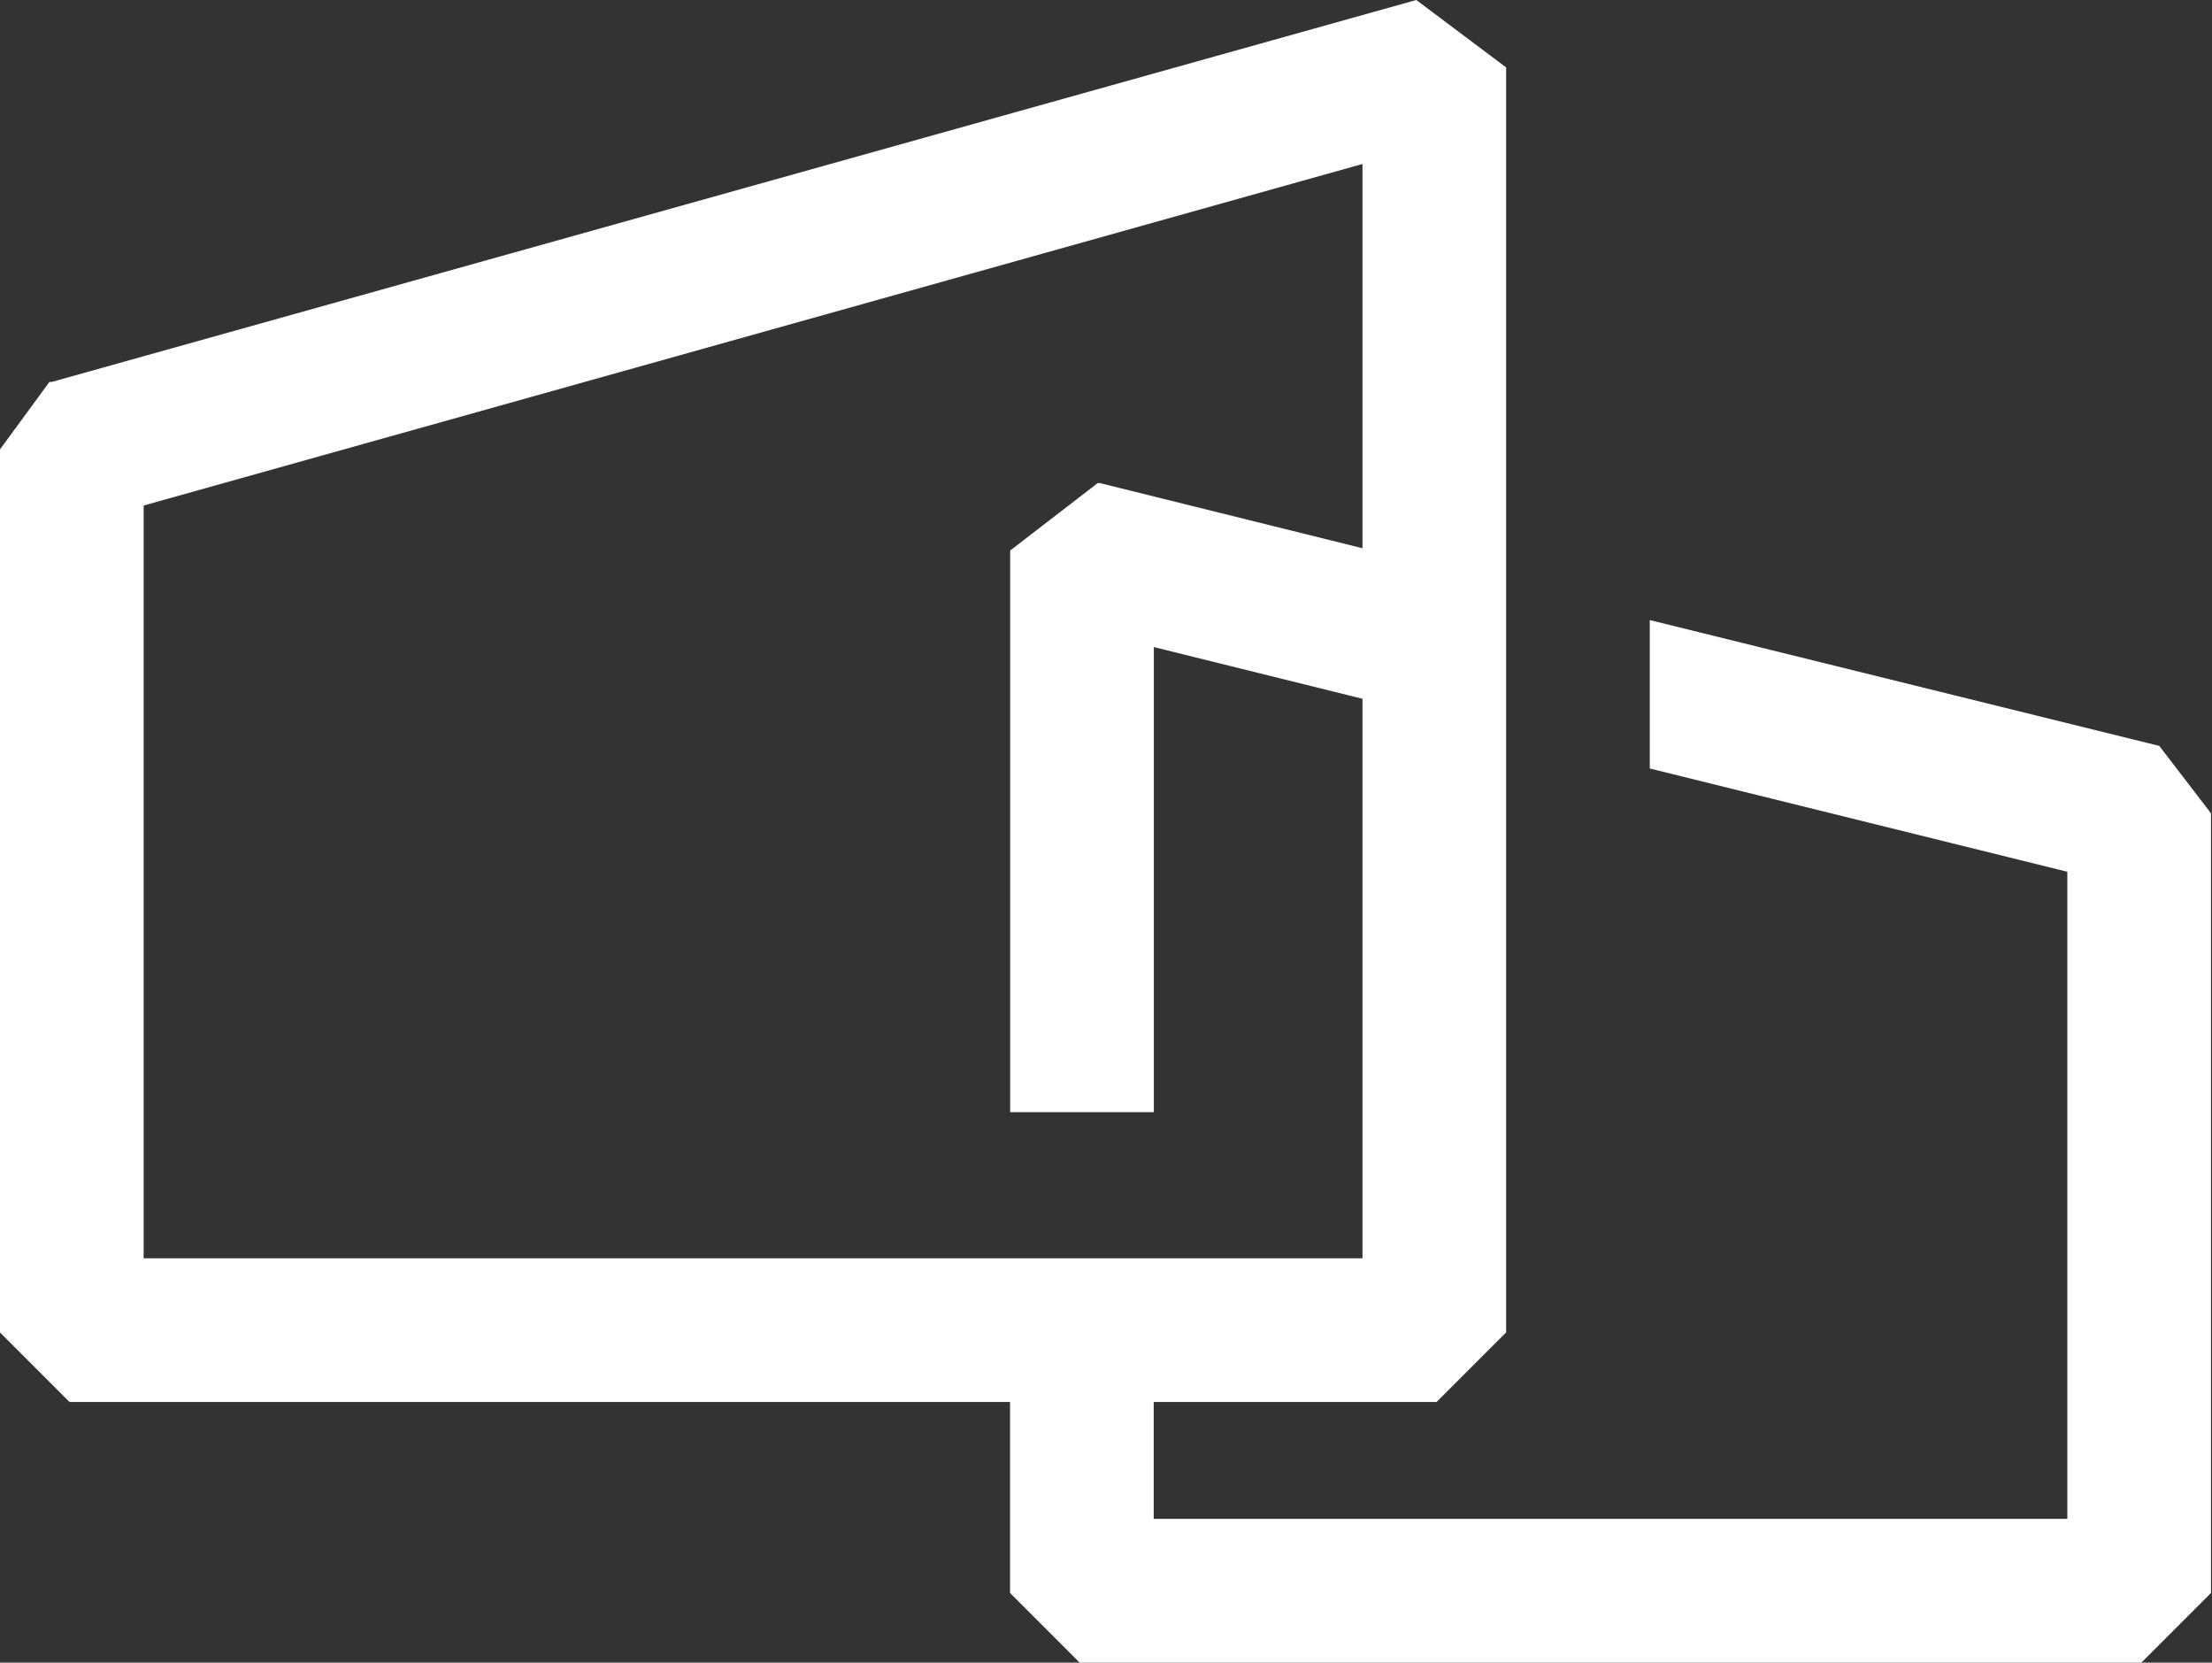
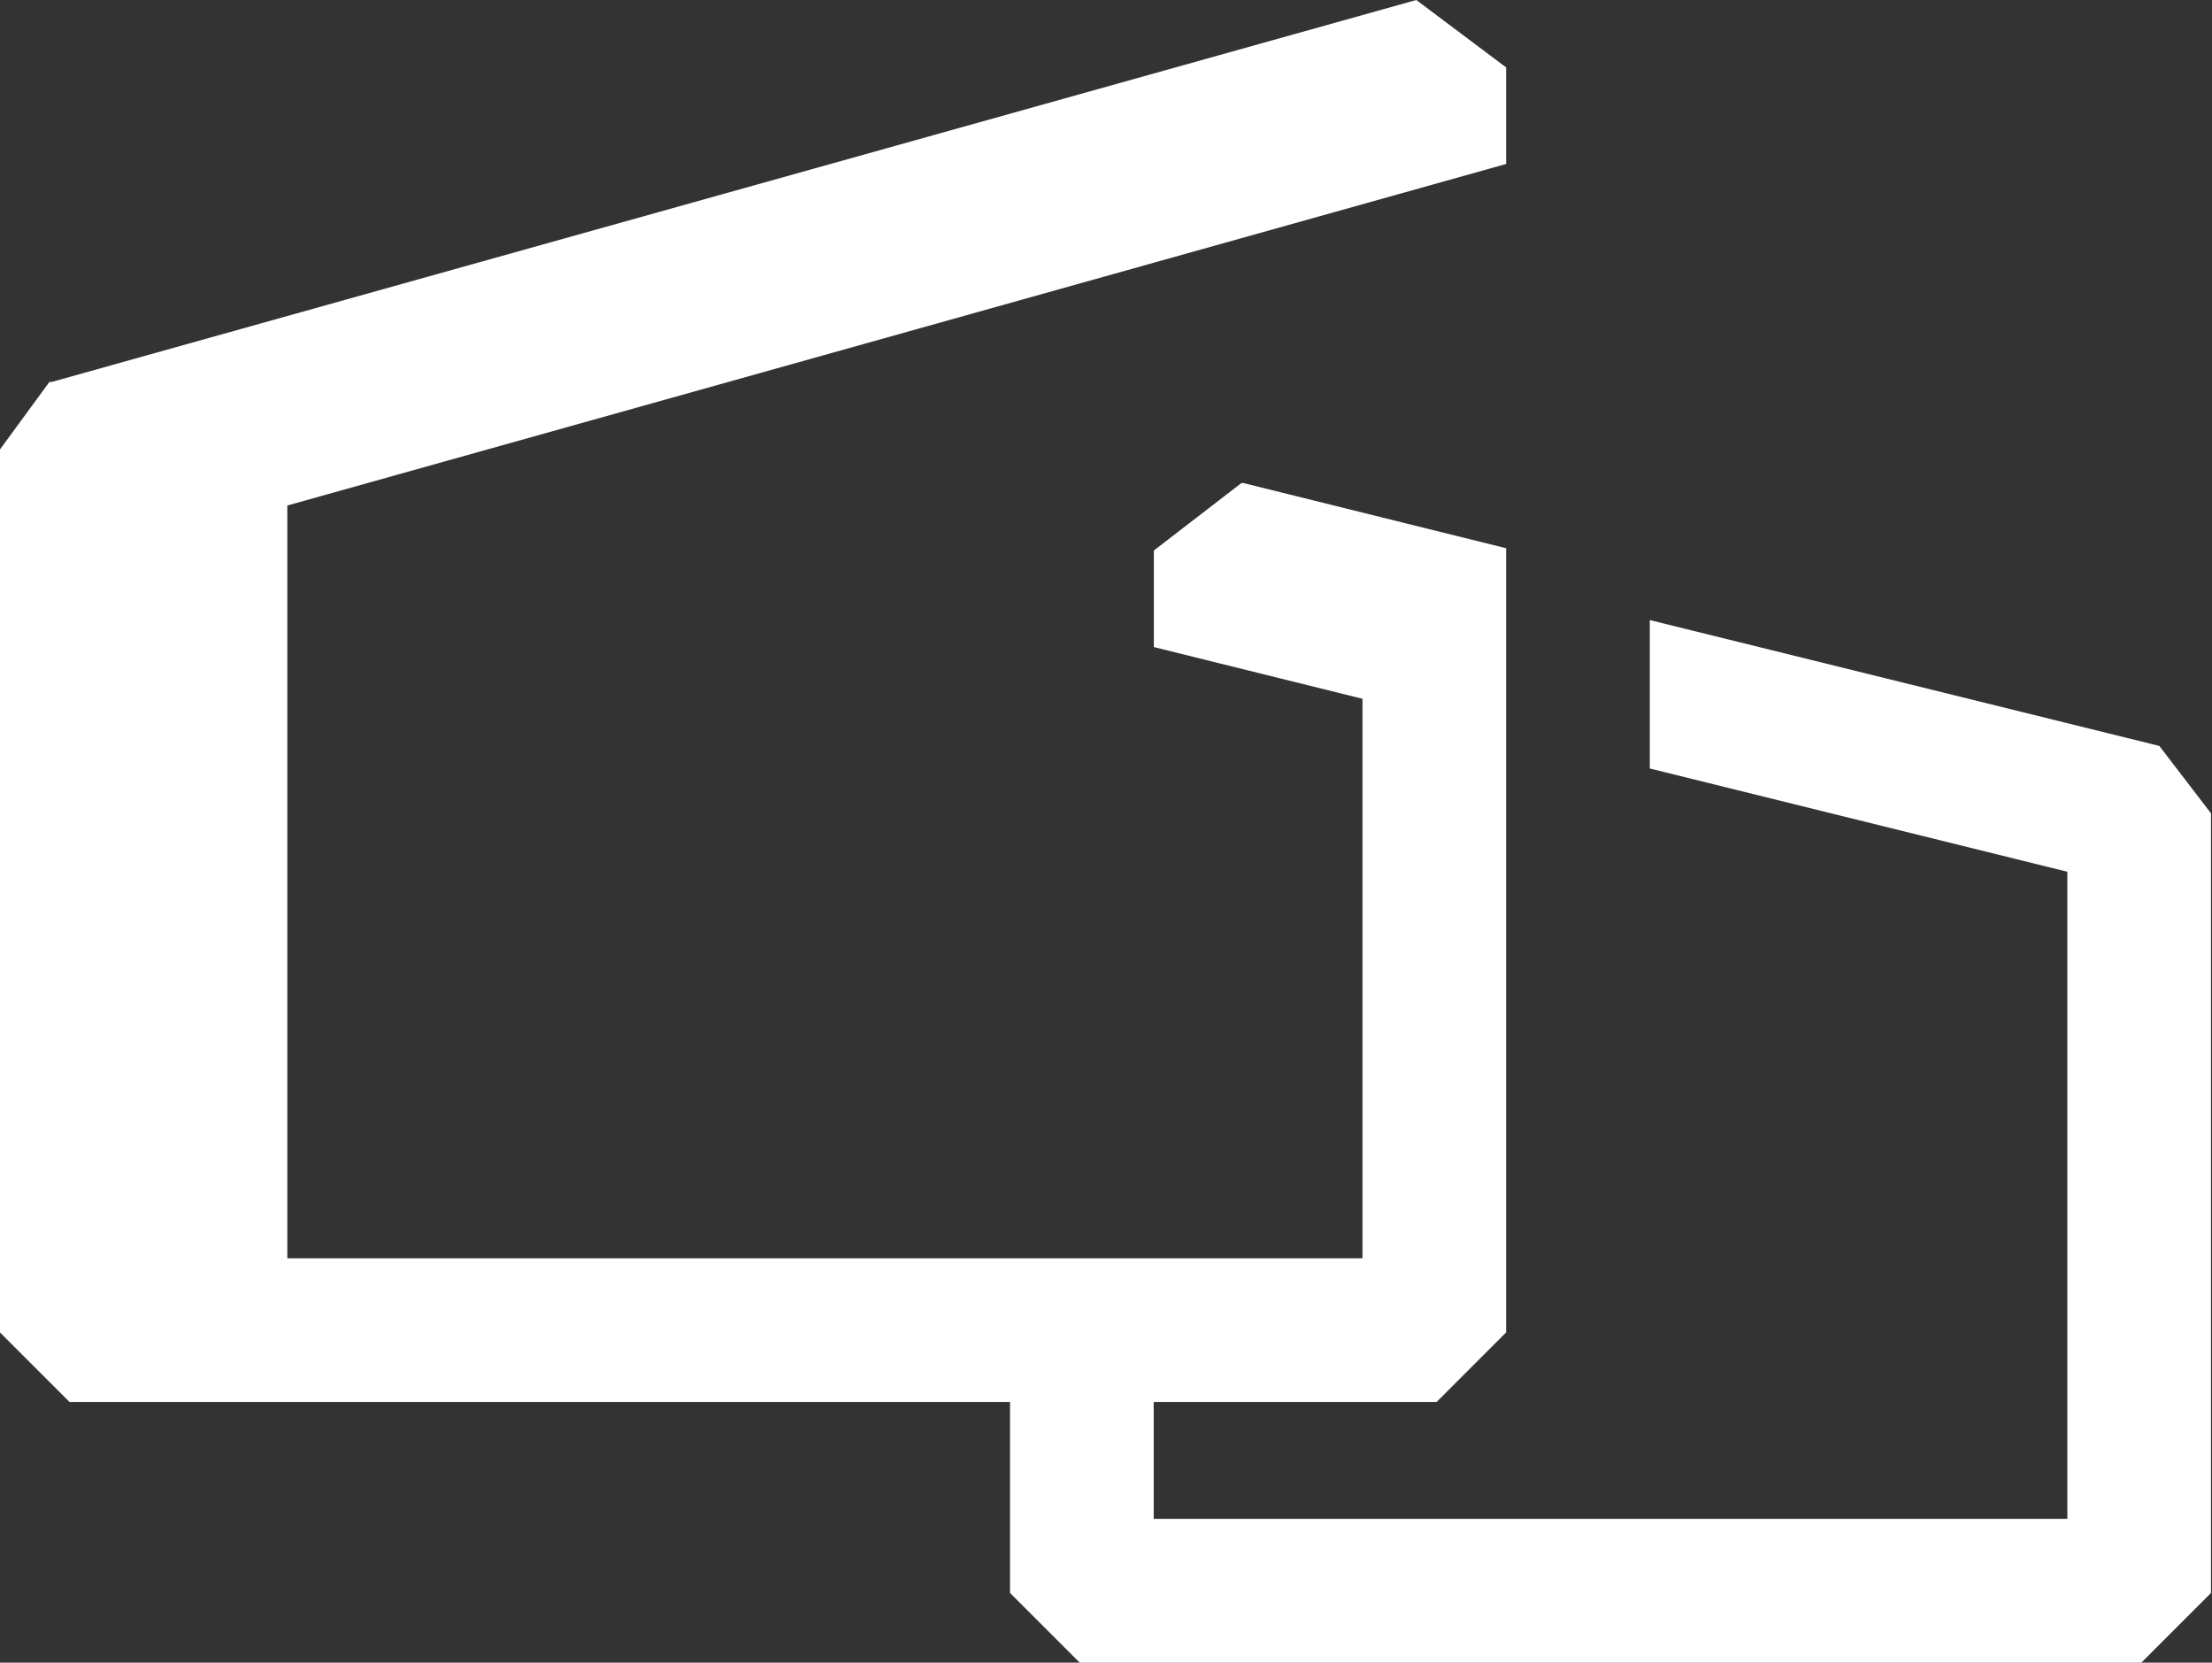
<svg xmlns="http://www.w3.org/2000/svg" version="1.2" viewBox="0 0 1549 1164" width="1549" height="1164">
  <rect x="0" y="0" width="1549" height="1164" fill="#333333" stroke="none" />
  <title>Logo_Mobile-svg</title>
  <style>
		.s0 { fill: #ffffff } 
	</style>
-   <path id="Layer" fill-rule="evenodd" class="s0" d="m1548.3 569.4v545.8l-48.8 48.8h-743.4l-48.8-48.8v-133.7h-658.6l-48.7-48.7v-618.2l34.6-47.2h1.6l955.6-267.4 62.9 47.2v885.6l-48.7 48.7h-198.1v81.8h639.8v-453l-292.4-72.3v-103.9l356.8 88.1zm-594.2 311.5v-391.7l-146.1-36.2v325.6h-100.6v-393.2l61.3-47.2h1.5l183.9 45.6v-269l-853.5 239.1v527z" />
+   <path id="Layer" fill-rule="evenodd" class="s0" d="m1548.3 569.4v545.8l-48.8 48.8h-743.4l-48.8-48.8v-133.7h-658.6l-48.7-48.7v-618.2l34.6-47.2h1.6l955.6-267.4 62.9 47.2v885.6l-48.7 48.7h-198.1v81.8h639.8v-453l-292.4-72.3v-103.9l356.8 88.1zm-594.2 311.5v-391.7l-146.1-36.2v325.6v-393.2l61.3-47.2h1.5l183.9 45.6v-269l-853.5 239.1v527z" />
</svg>